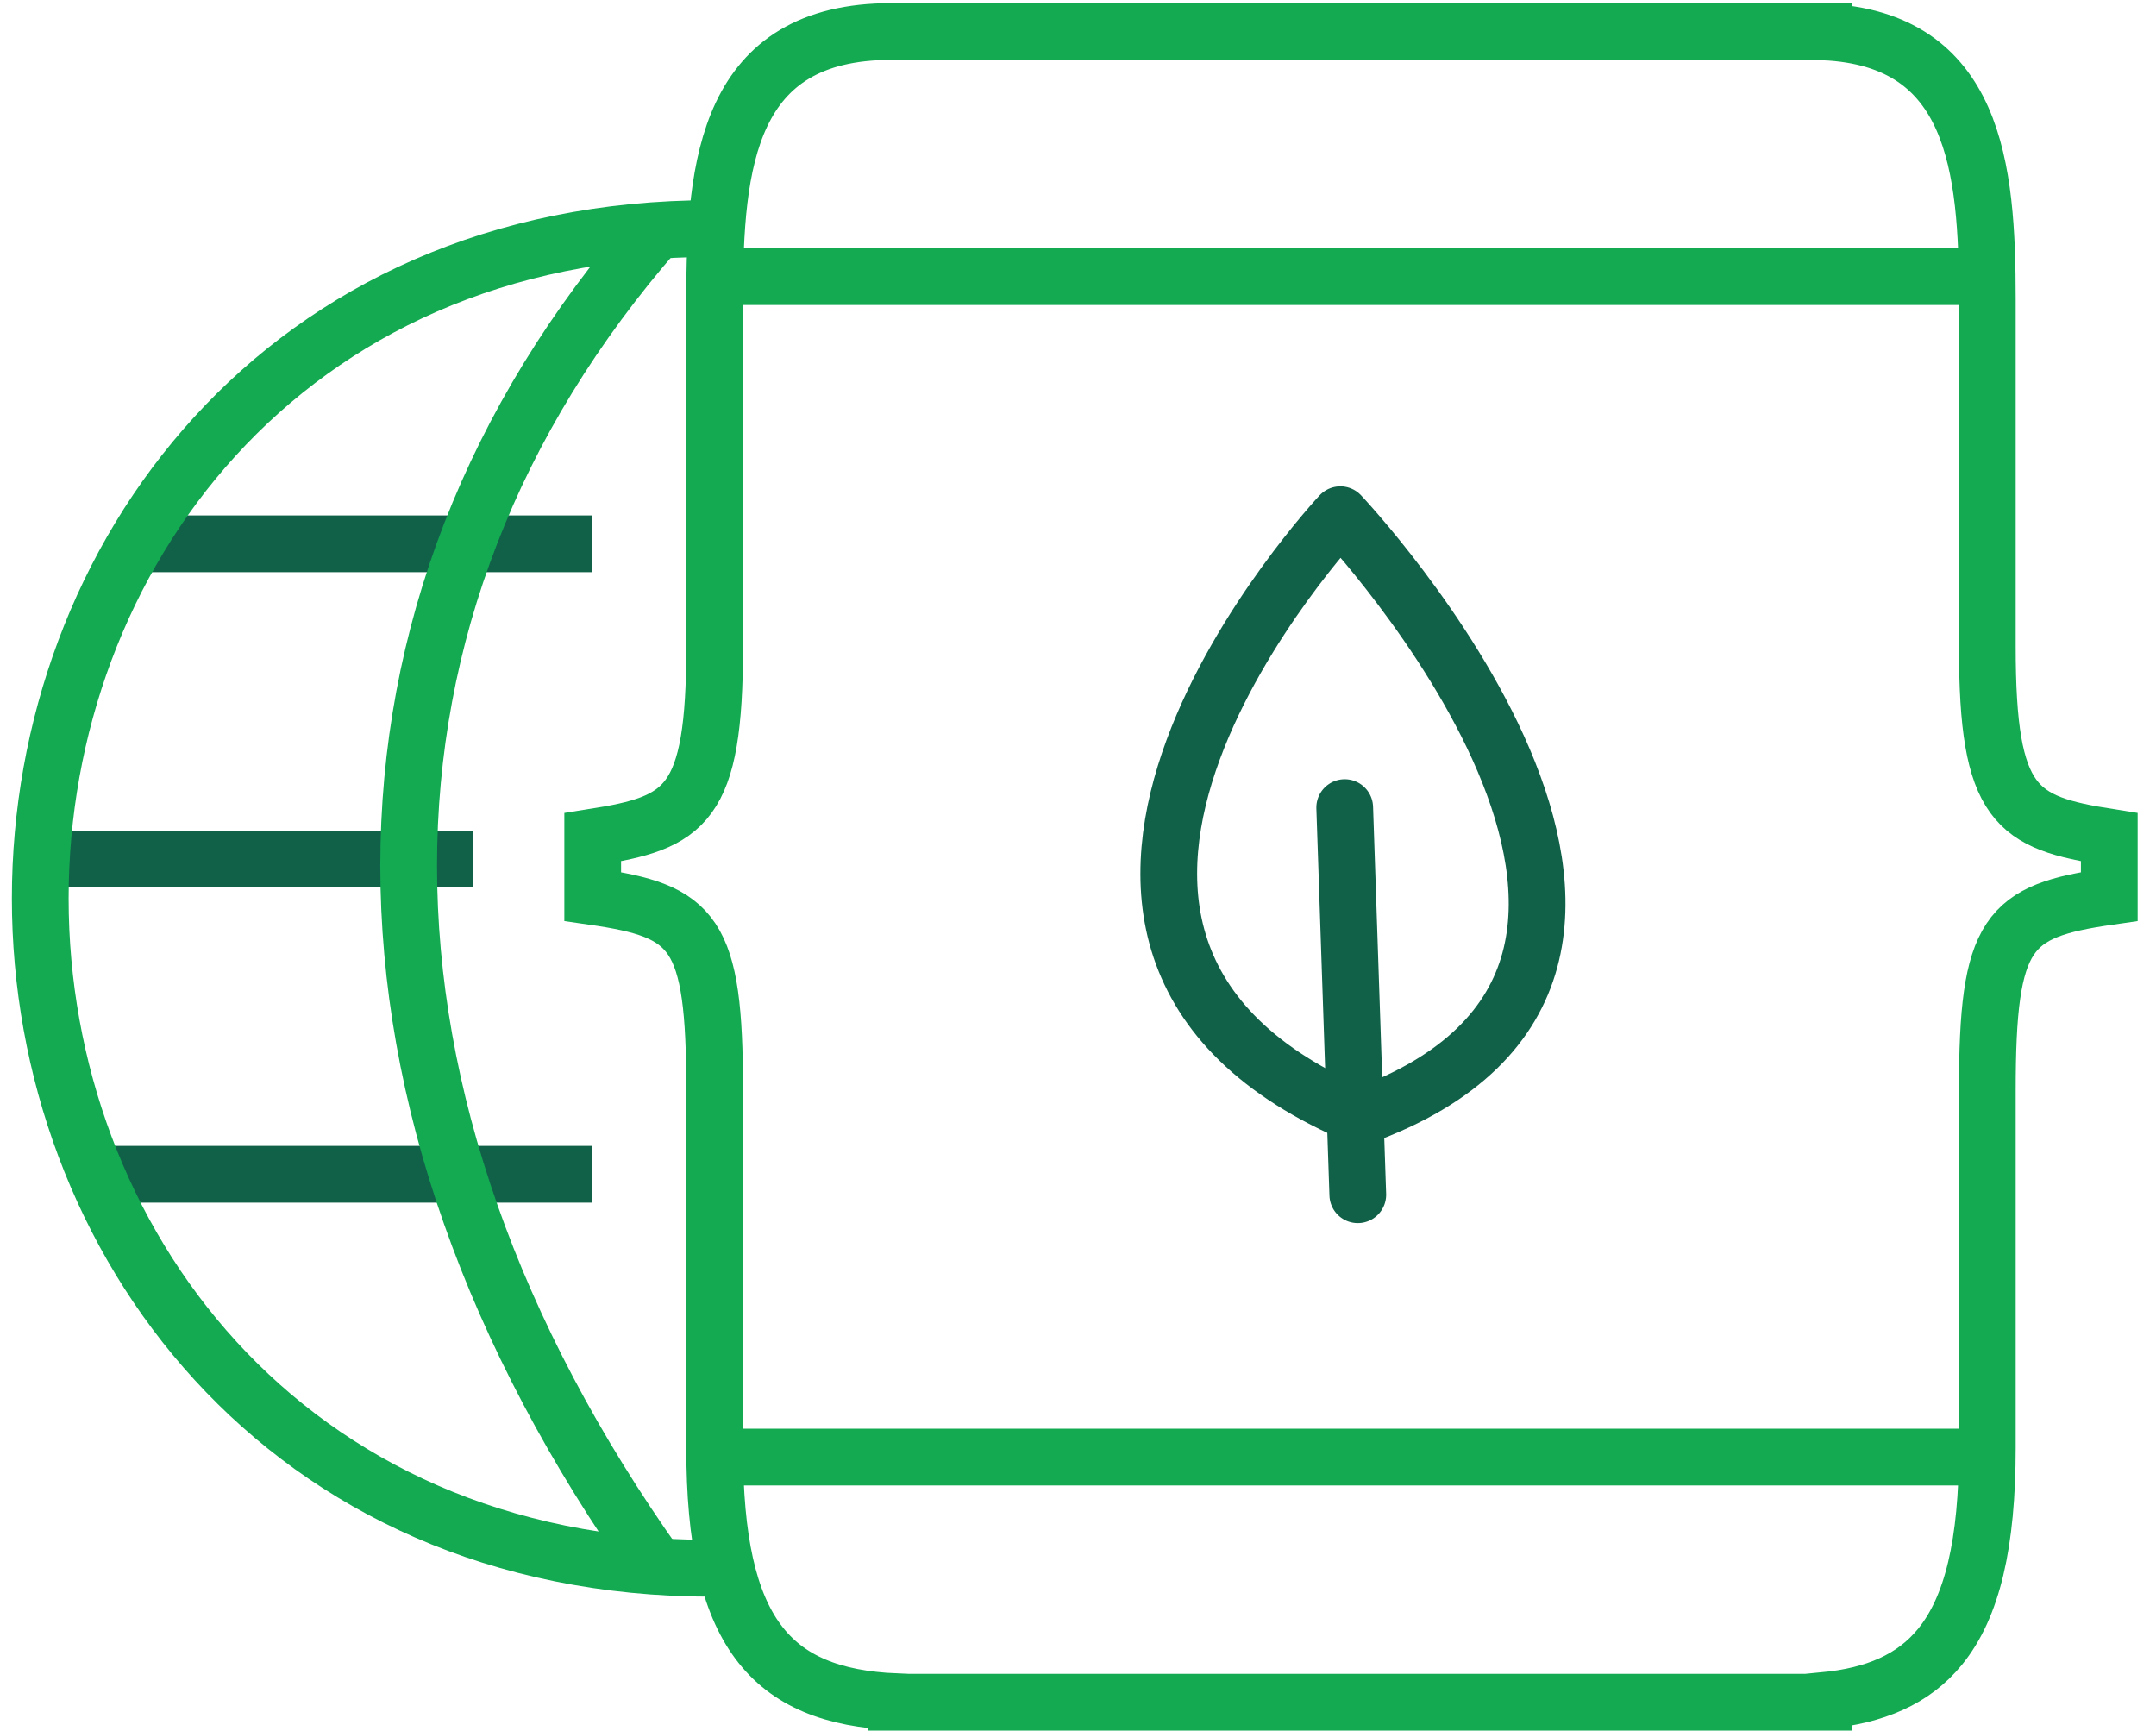
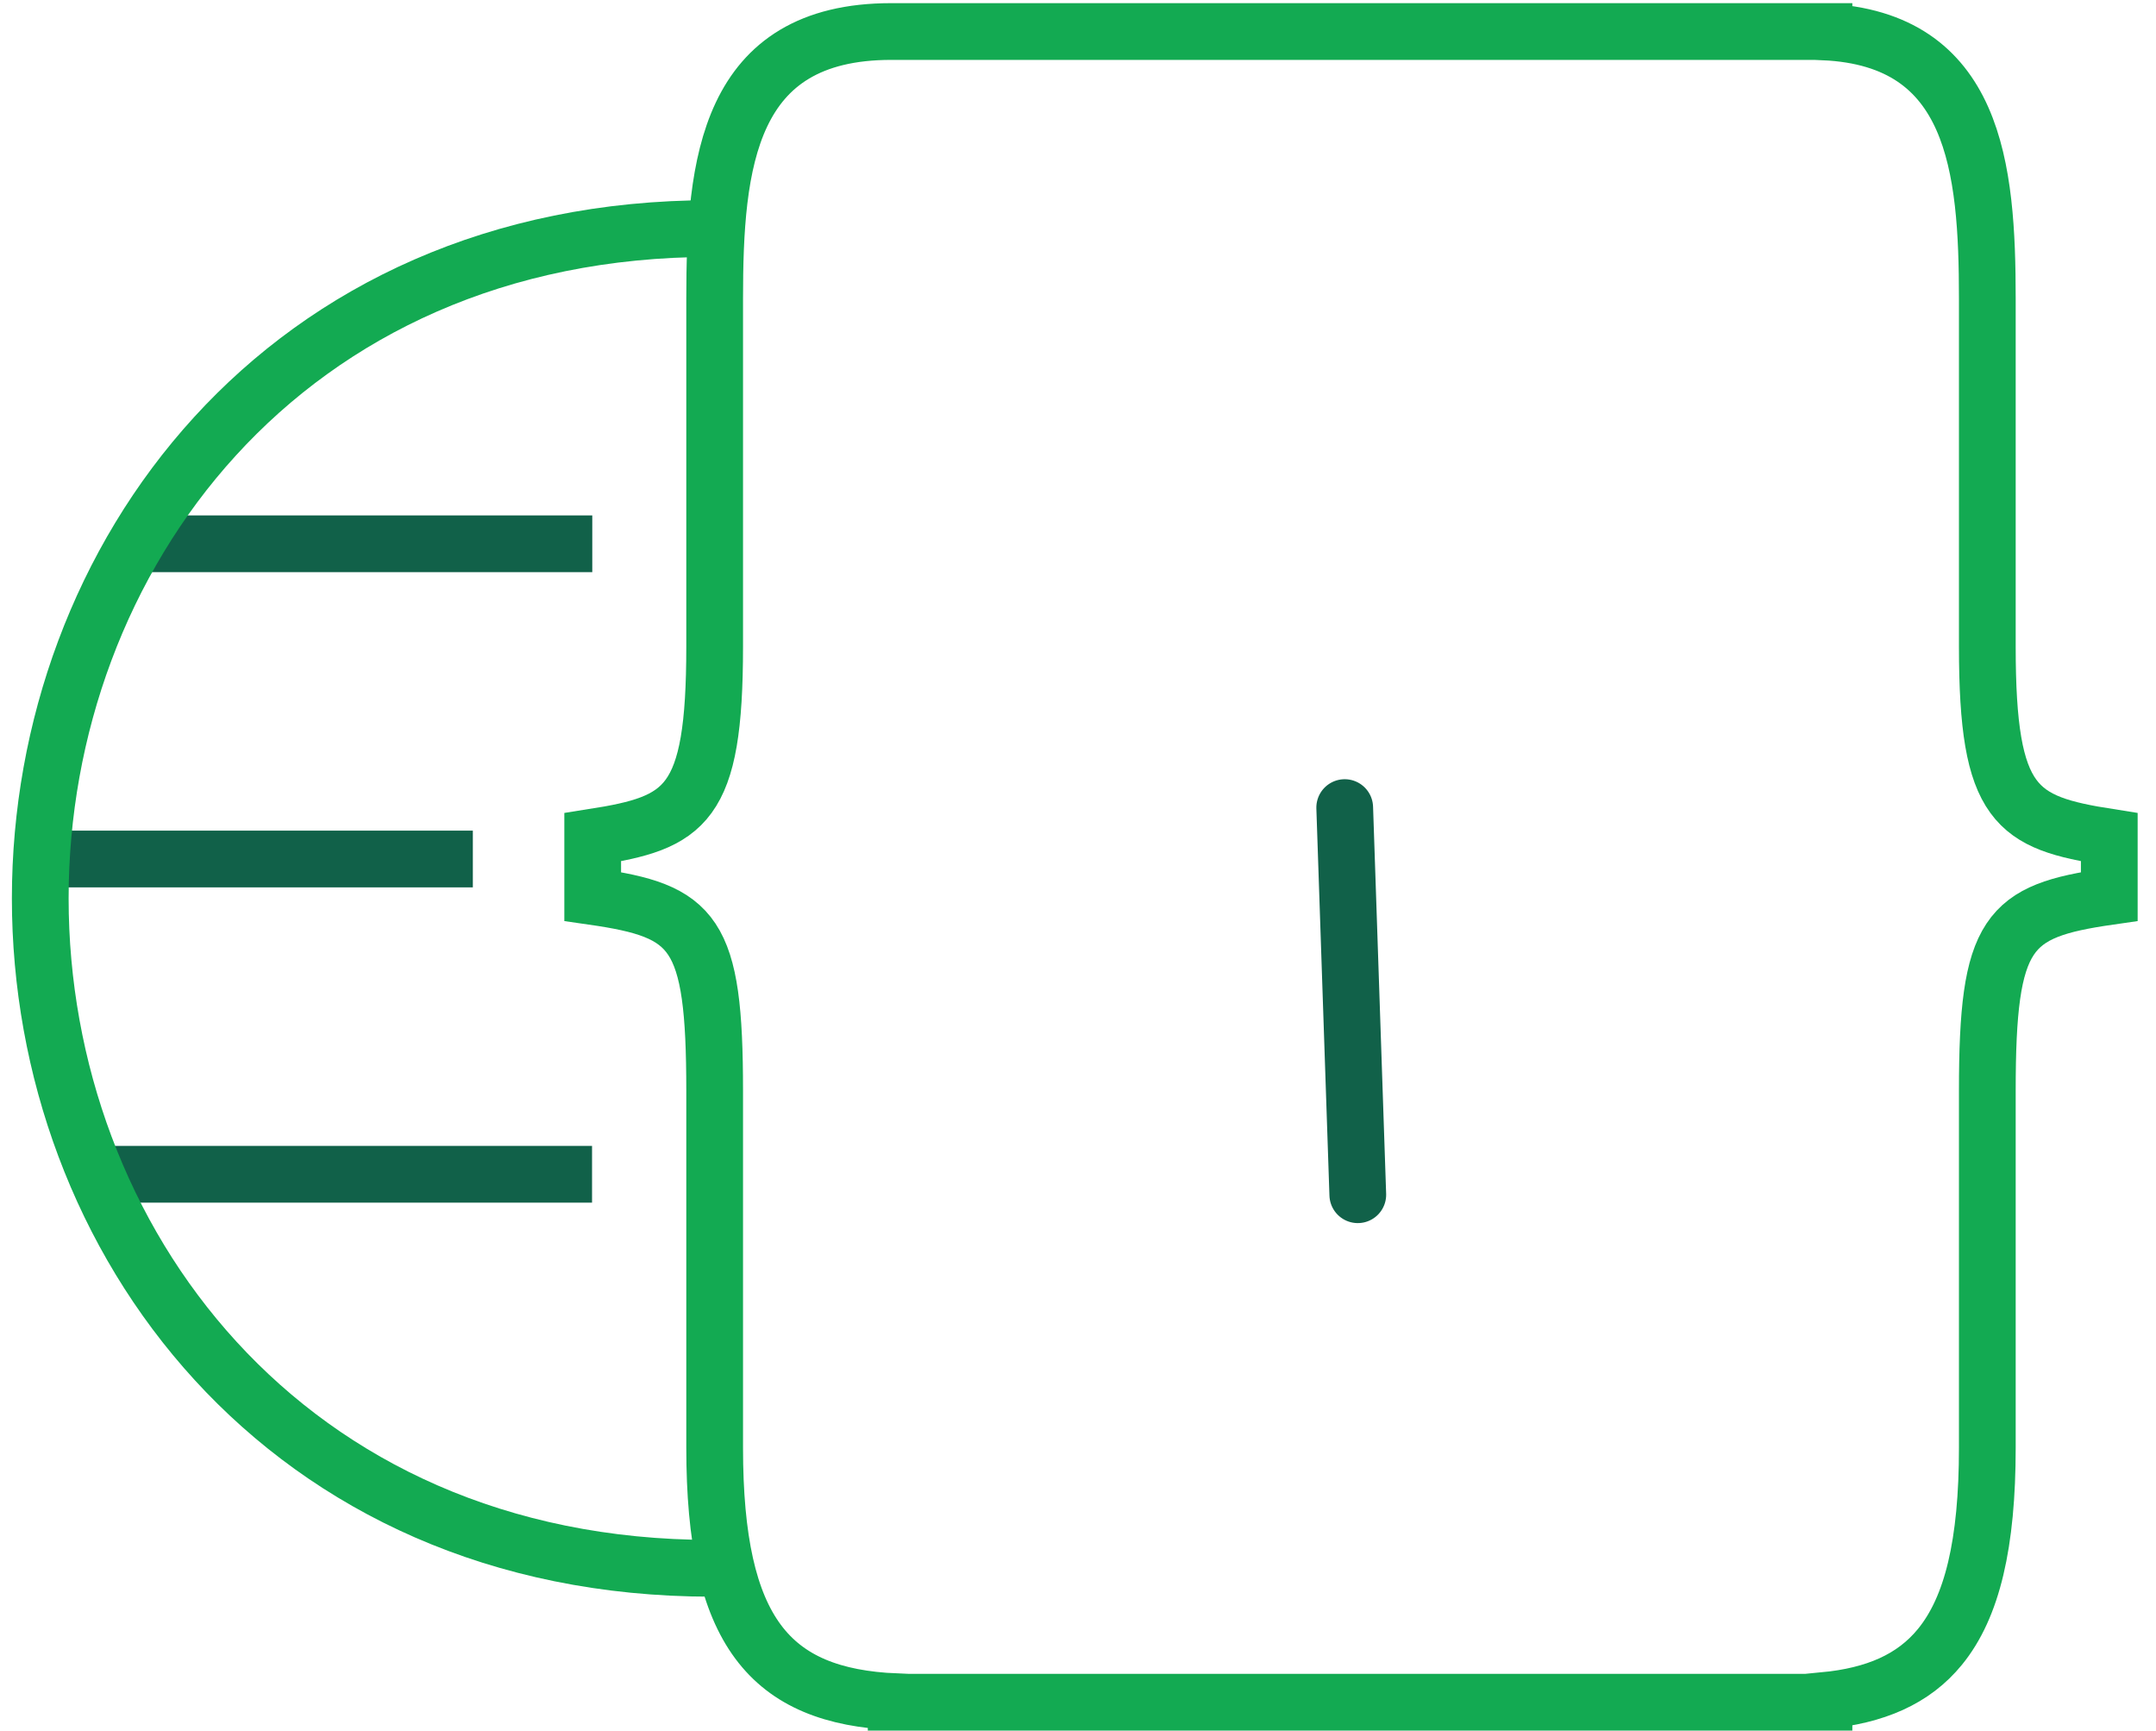
<svg xmlns="http://www.w3.org/2000/svg" width="76px" height="61px" viewBox="0 0 76 61" version="1.1">
  <title>D6853472-173E-4D9E-B8D4-F4A8D0864C3B</title>
  <desc>Created with sketchtool.</desc>
  <defs />
  <g id="Page-1" stroke="none" stroke-width="1" fill="none" fill-rule="evenodd">
    <g id="180607-daas-1" transform="translate(-682, -4973)">
      <g id="Why-MongoDB" transform="translate(135, 3869)">
        <g id="3" transform="translate(151, 1020)">
          <g id="2" transform="translate(303, 74)">
            <g id="Global" transform="translate(91, 0)">
              <g id="Outline_Icons" transform="translate(3.052, 11.111)" stroke-width="2">
                <g id="Group">
                  <g transform="translate(0.052, 6.556)" id="Shape" stroke-linejoin="round">
                    <path d="M2.284,33.722 L19.766,33.722" stroke="#116149" />
                    <path d="M3.681,11.5 L19.774,11.5" stroke="#116149" />
                    <path d="M0.354,22.611 L15.564,22.611" stroke="#116149" />
                    <path d="M23.982,47.611 C8.911,47.611 0.315,35.989 0.315,24 C0.315,12.047 8.851,0.389 23.982,0.389" stroke="#13AA52" />
-                     <path d="M22.049,47.547 C10.386,31.122 10.386,13.803 22.049,0.456" stroke="#13AA52" />
                  </g>
                  <g id="Group-7" transform="translate(19.037, 0)">
                    <g id="Group-15" transform="translate(15.149, 16.209)" stroke="#116149" stroke-linecap="round" stroke-linejoin="round">
                      <path d="M17.056,12.98 L7.733,22.955" id="Shape" transform="translate(12.395, 17.968) rotate(-45) translate(-12.395, -17.968) " />
-                       <path d="M20.205,3.897 C20.205,3.897 19.574,25.907 5.708,19.405 C-0.37,4.57 20.205,3.897 20.205,3.897 Z" id="Shape" transform="translate(12.395, 12.252) rotate(-45) translate(-12.395, -12.252) " />
                    </g>
                    <path d="M49.965,21.686 L49.965,9.423 C49.965,4.778 49.533,0.257 44.207,0.013 L44.207,0 L43.744,0 L42.327,0 L12.741,0 L11.502,0 L11.324,0 C5.559,0 5.103,4.646 5.103,9.423 L5.103,21.686 C5.103,27.302 4.092,27.882 0.804,28.398 L0.804,28.842 L0.804,30.045 L0.804,30.488 C4.395,31.004 5.103,31.715 5.103,37.33 L5.103,49.915 C5.103,56.394 7.046,58.682 11.502,58.872 L11.502,58.888 L12.133,58.888 L12.741,58.888 L42.327,58.888 L42.935,58.888 L44.207,58.888 L44.207,58.83 C46.012,58.657 47.36,58.082 48.296,56.935 C49.436,55.539 49.965,53.297 49.965,49.915 L49.965,37.33 C49.965,31.715 50.673,31.004 54.264,30.488 L54.264,30.045 L54.264,28.842 L54.264,28.398 C50.976,27.882 49.965,27.302 49.965,21.686 Z" id="Stroke-5" stroke="#13AA52" />
-                     <path d="M5.169,8.639 L49.966,8.639" id="Stroke-7" stroke="#13AA52" />
-                     <path d="M5.169,50.247 L49.966,50.247" id="Stroke-9" stroke="#13AA52" />
                  </g>
                </g>
              </g>
              <g id="Invisible_Shape">
                <rect id="Rectangle-path" x="0" y="0" width="77.838" height="80" />
              </g>
            </g>
          </g>
        </g>
      </g>
    </g>
  </g>
</svg>